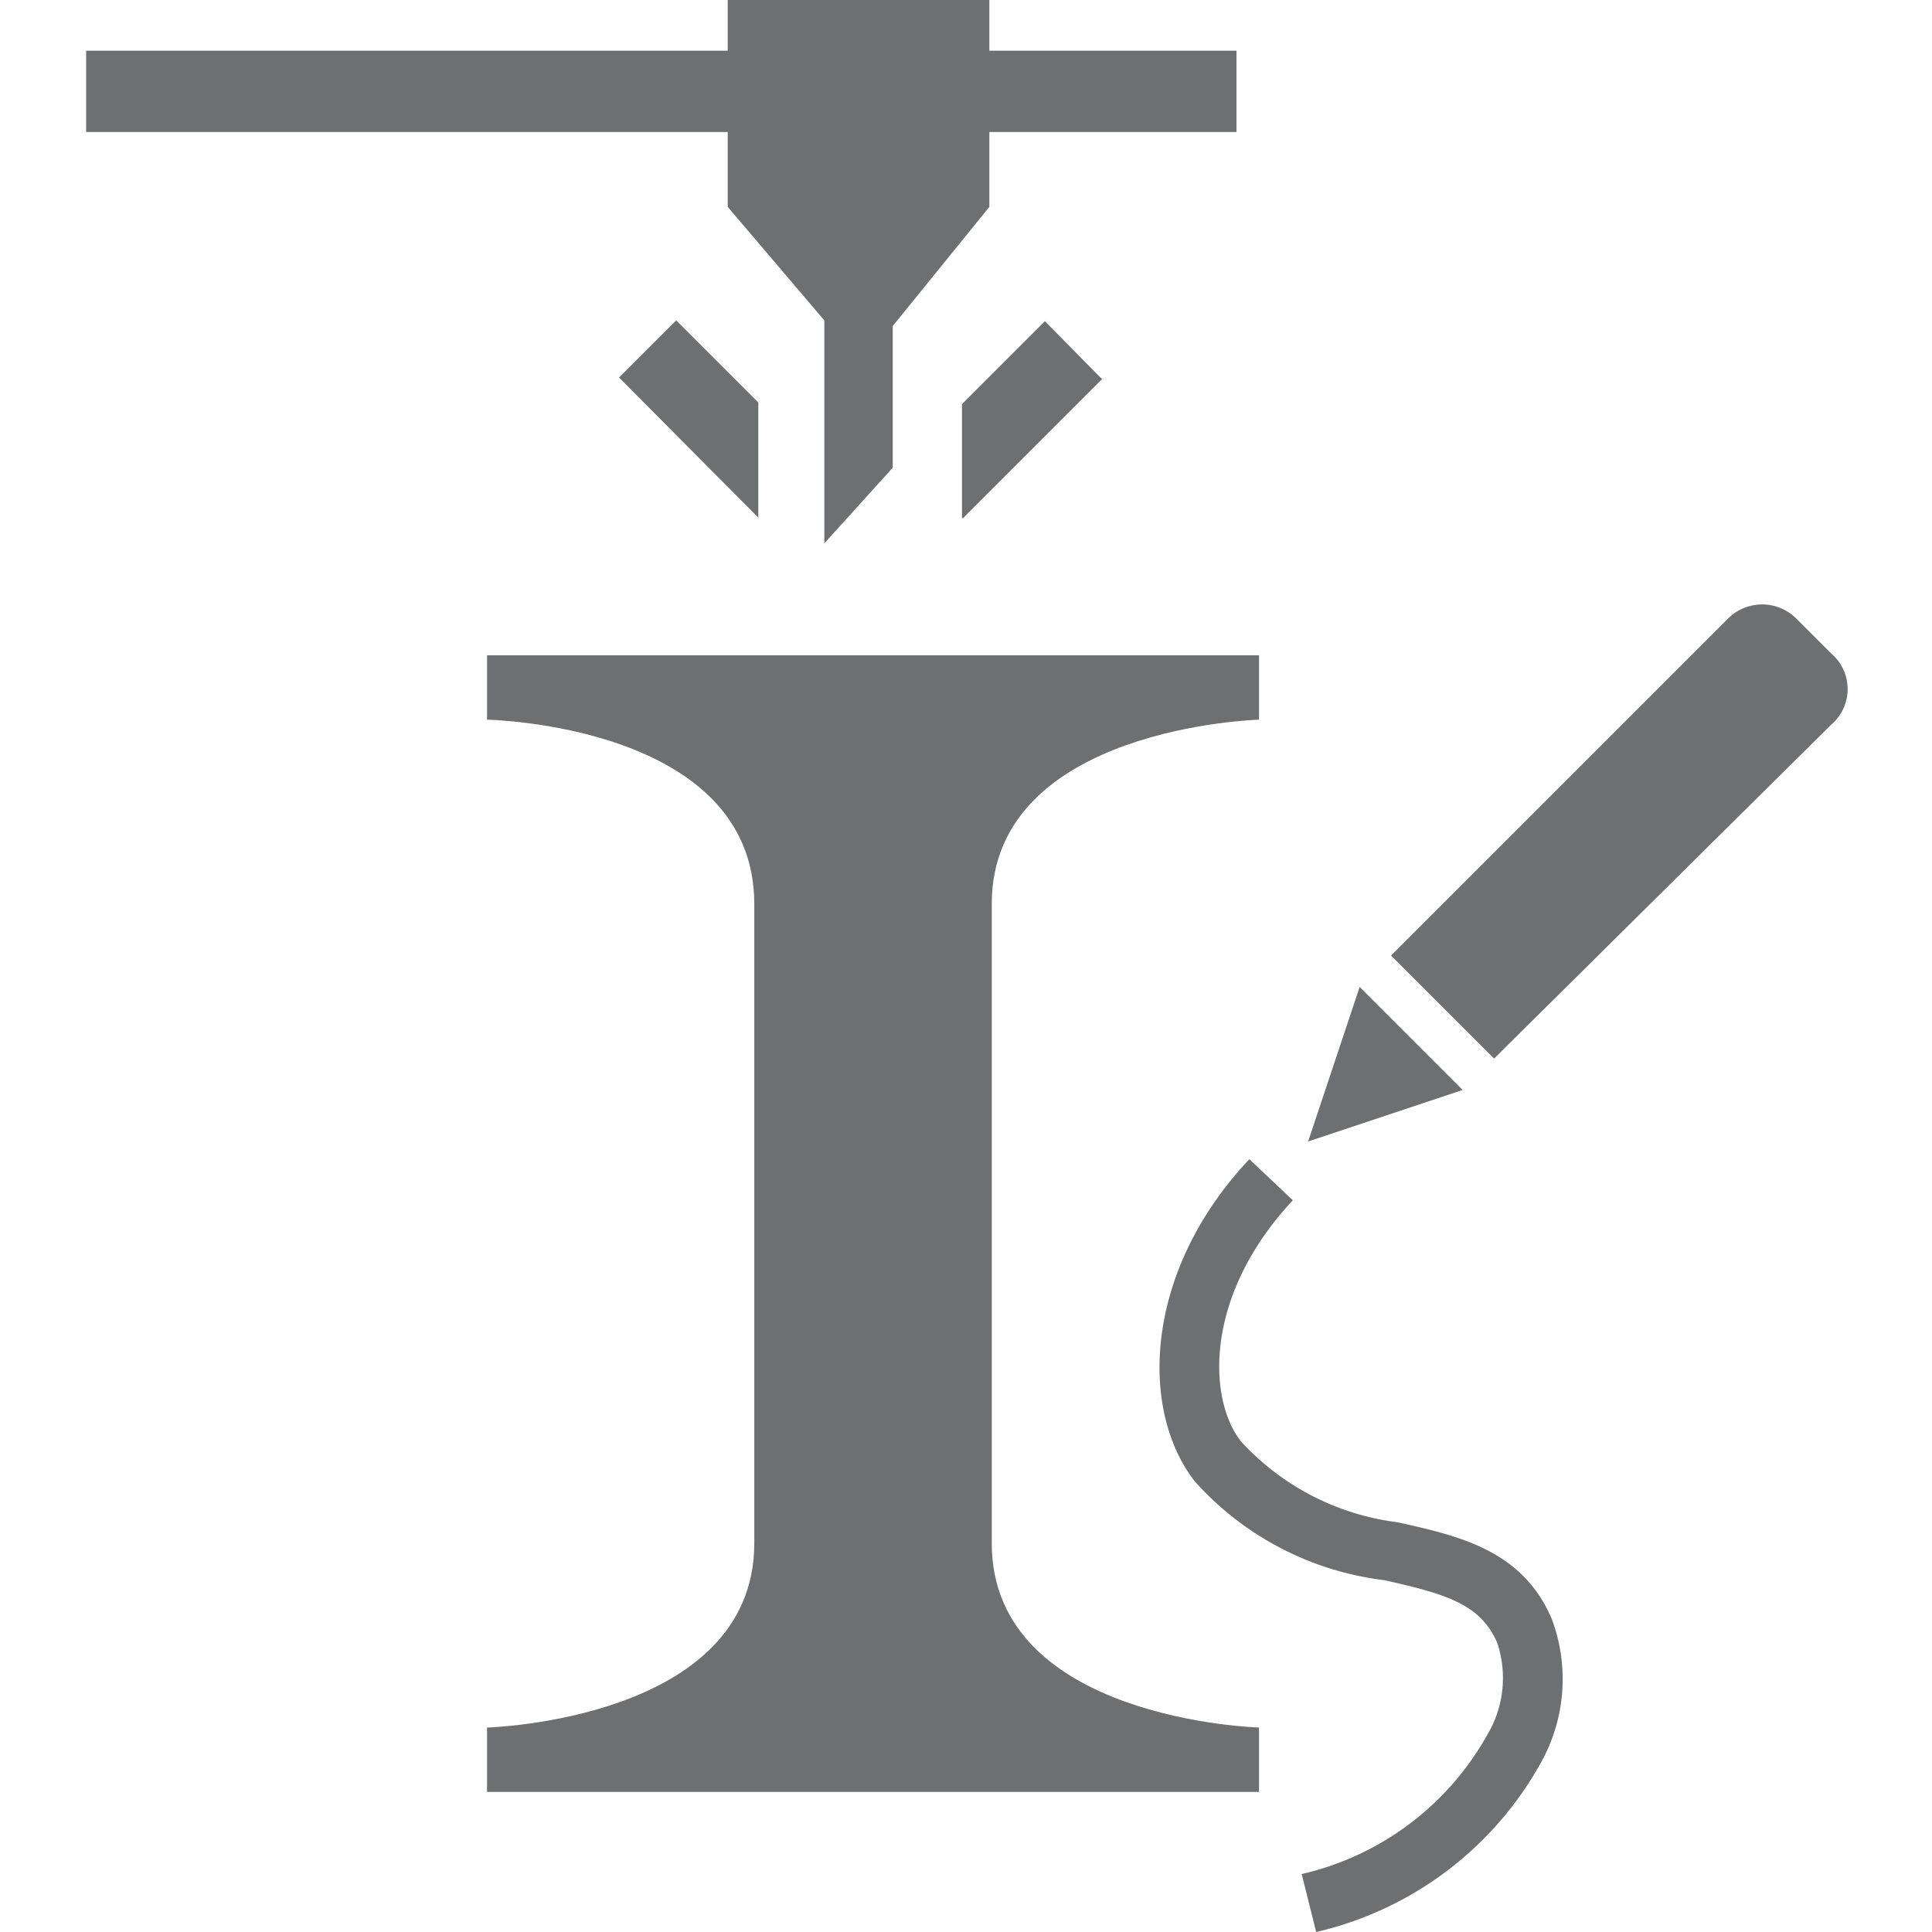
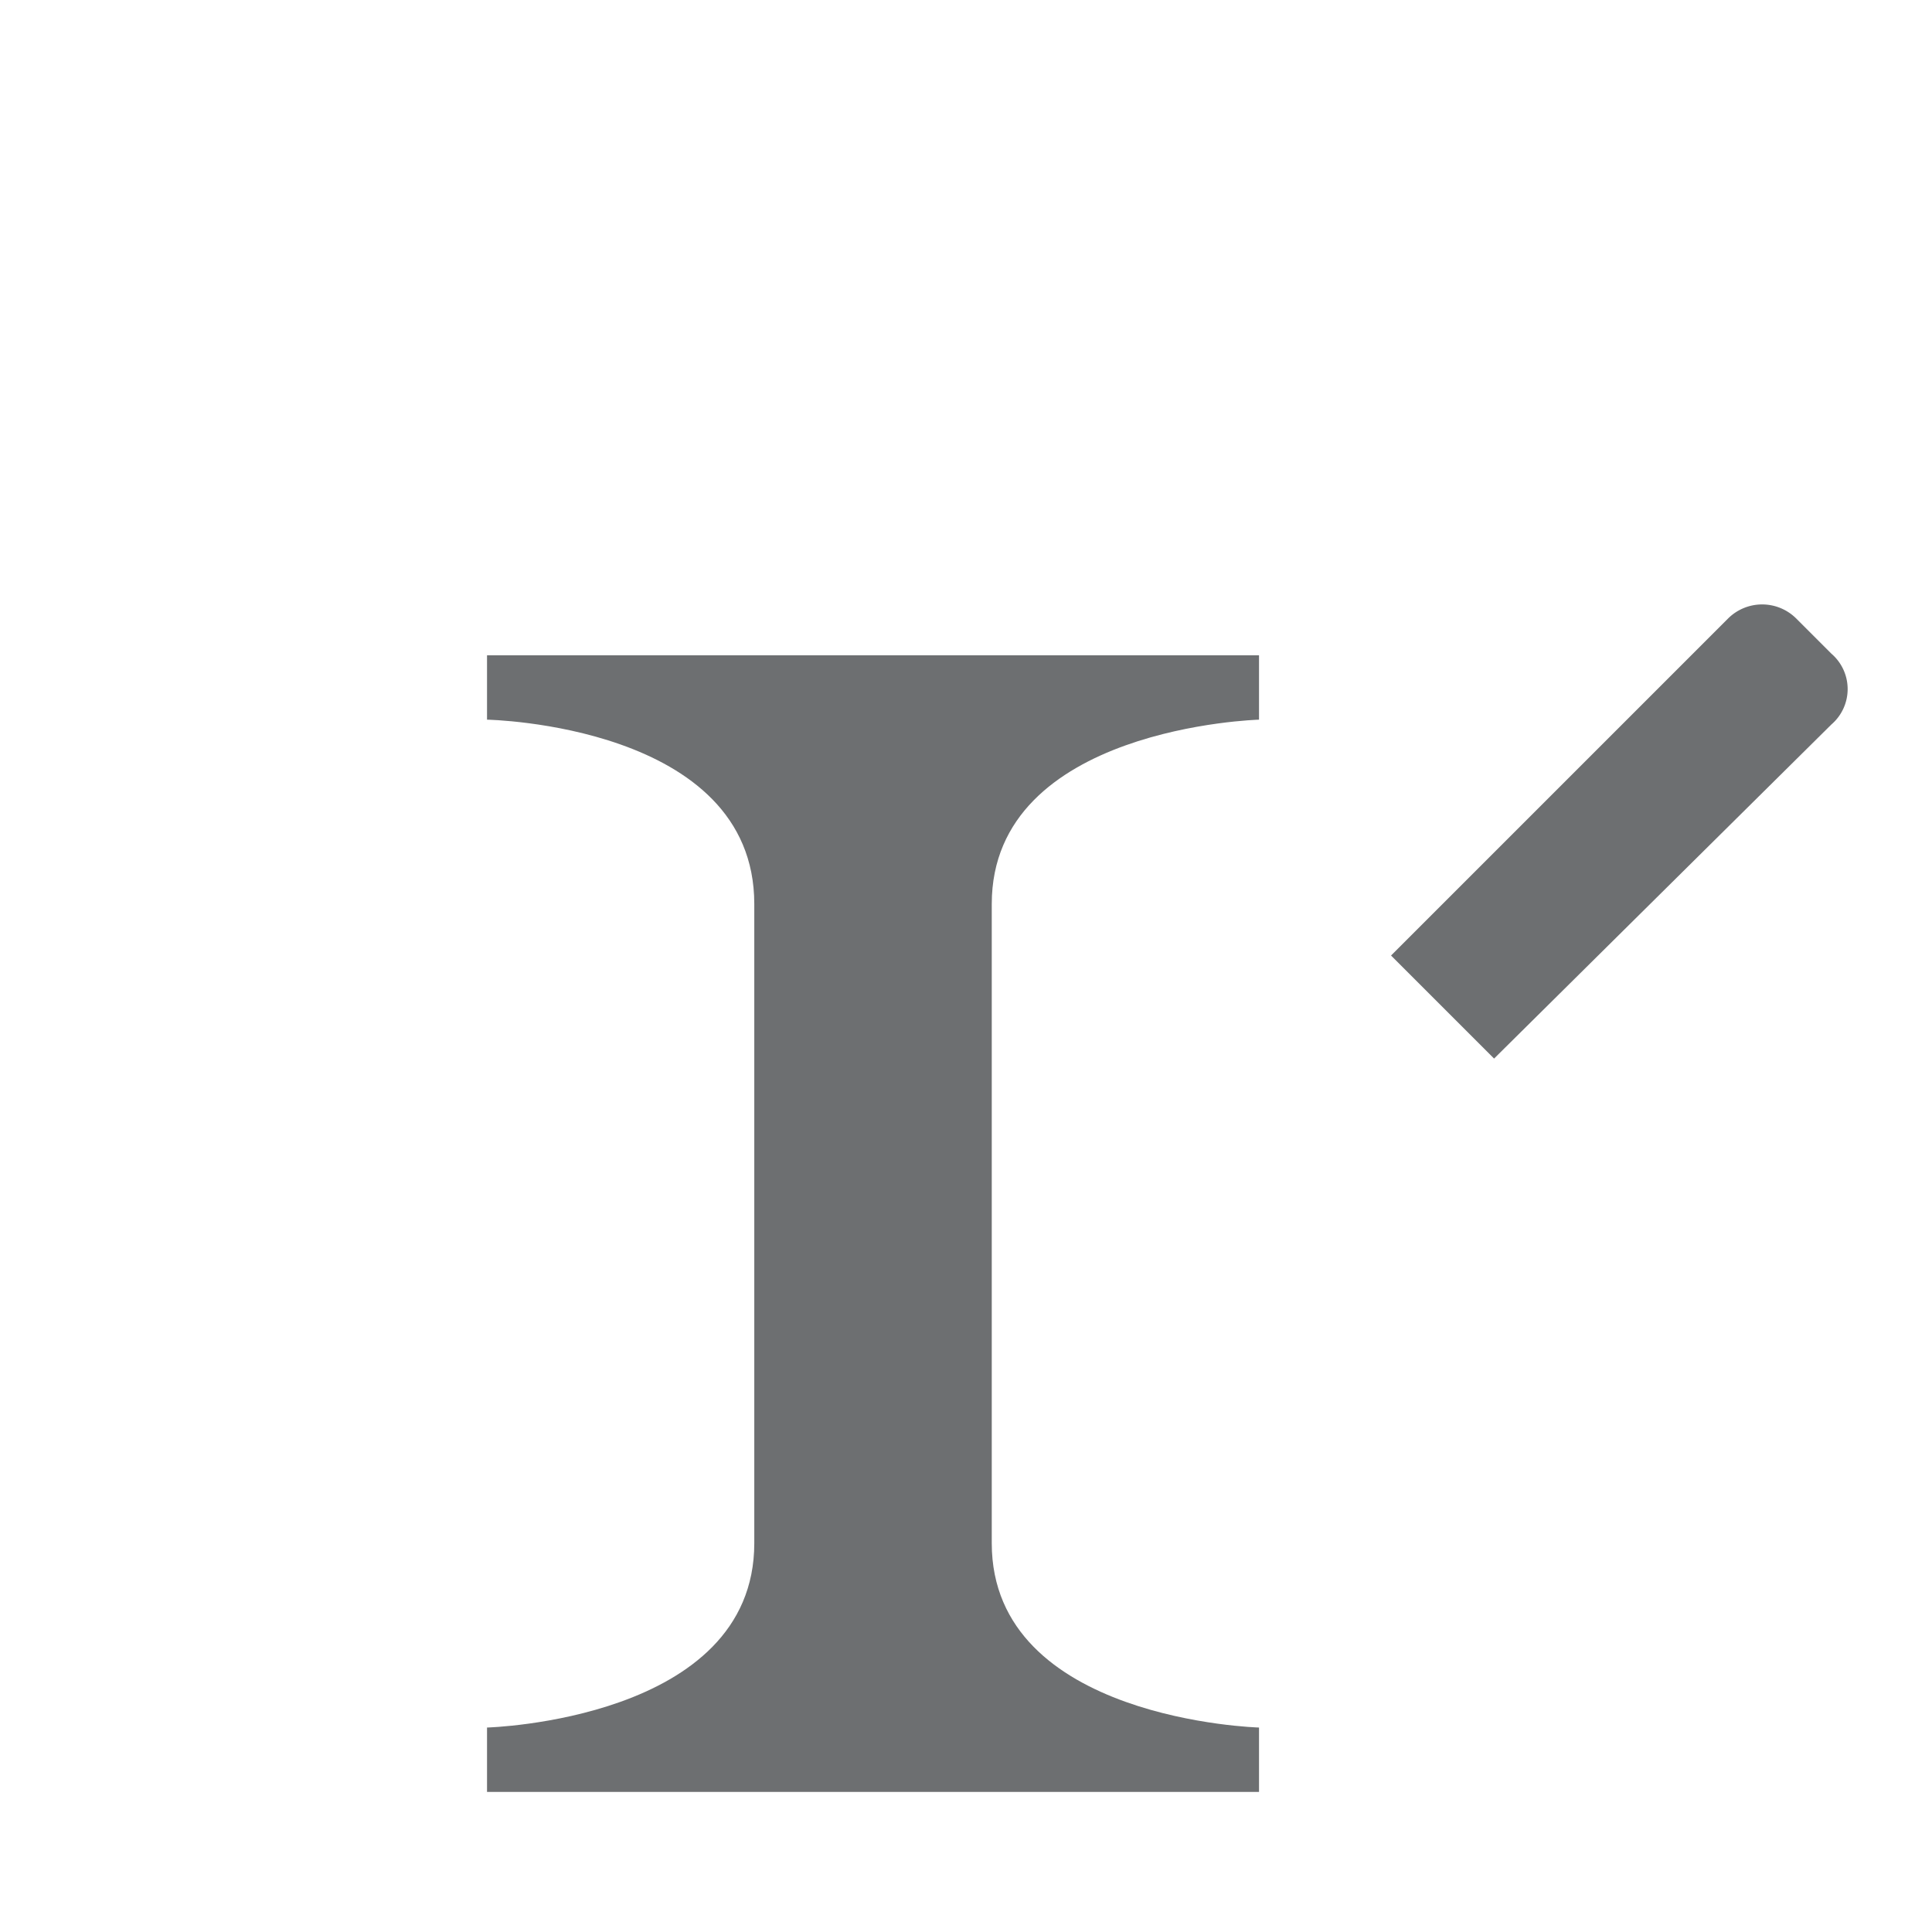
<svg xmlns="http://www.w3.org/2000/svg" id="Layer_1" data-name="Layer 1" viewBox="0 0 24 24">
  <defs>
    <style>.cls-1{fill:#6d6f71;}</style>
  </defs>
-   <polygon class="cls-1" points="9.04 2.57 10.24 3.98 10.24 4.82 10.24 6.75 11.09 5.81 11.09 4.05 12.29 2.57 12.29 1.64 15.36 1.64 15.36 0.63 12.29 0.63 12.29 0 9.04 0 9.04 0.63 1.07 0.63 1.07 1.64 9.04 1.64 9.04 2.57" />
-   <polygon class="cls-1" points="7.69 4.69 9.42 6.43 9.42 5 8.4 3.98 7.69 4.69" />
-   <polygon class="cls-1" points="11.95 6.43 11.96 6.44 13.69 4.71 12.98 3.99 11.95 5.02 11.95 6.43" />
  <path class="cls-1" d="M12.32,19.17V11.23c0-2.2,3.32-2.29,3.32-2.29v-.8H6.05v.8S9.37,9,9.37,11.23v7.94c0,2.2-3.32,2.29-3.32,2.29v.8h9.59v-.8S12.32,21.37,12.32,19.17Z" />
-   <path class="cls-1" d="M17.36,18.91a3.17,3.17,0,0,1-1.94-1c-.41-.51-.48-1.8.64-3l-.54-.51c-1.31,1.39-1.37,3.11-.68,4a3.77,3.77,0,0,0,2.36,1.23c.75.17,1.19.29,1.4.78a1.38,1.38,0,0,1-.13,1.15,3.55,3.55,0,0,1-2.3,1.72l.18.72a4.3,4.3,0,0,0,2.79-2.1,2.13,2.13,0,0,0,.14-1.78C18.92,19.26,18.13,19.08,17.36,18.91Z" />
  <path class="cls-1" d="M22.75,8.12l-.44-.44a.6.6,0,0,0-.84,0l-4.19,4.19,1.28,1.28L22.75,9A.58.58,0,0,0,22.75,8.12Z" />
-   <polygon class="cls-1" points="16.89 12.26 16.25 14.18 18.17 13.54 16.89 12.26" />
</svg>